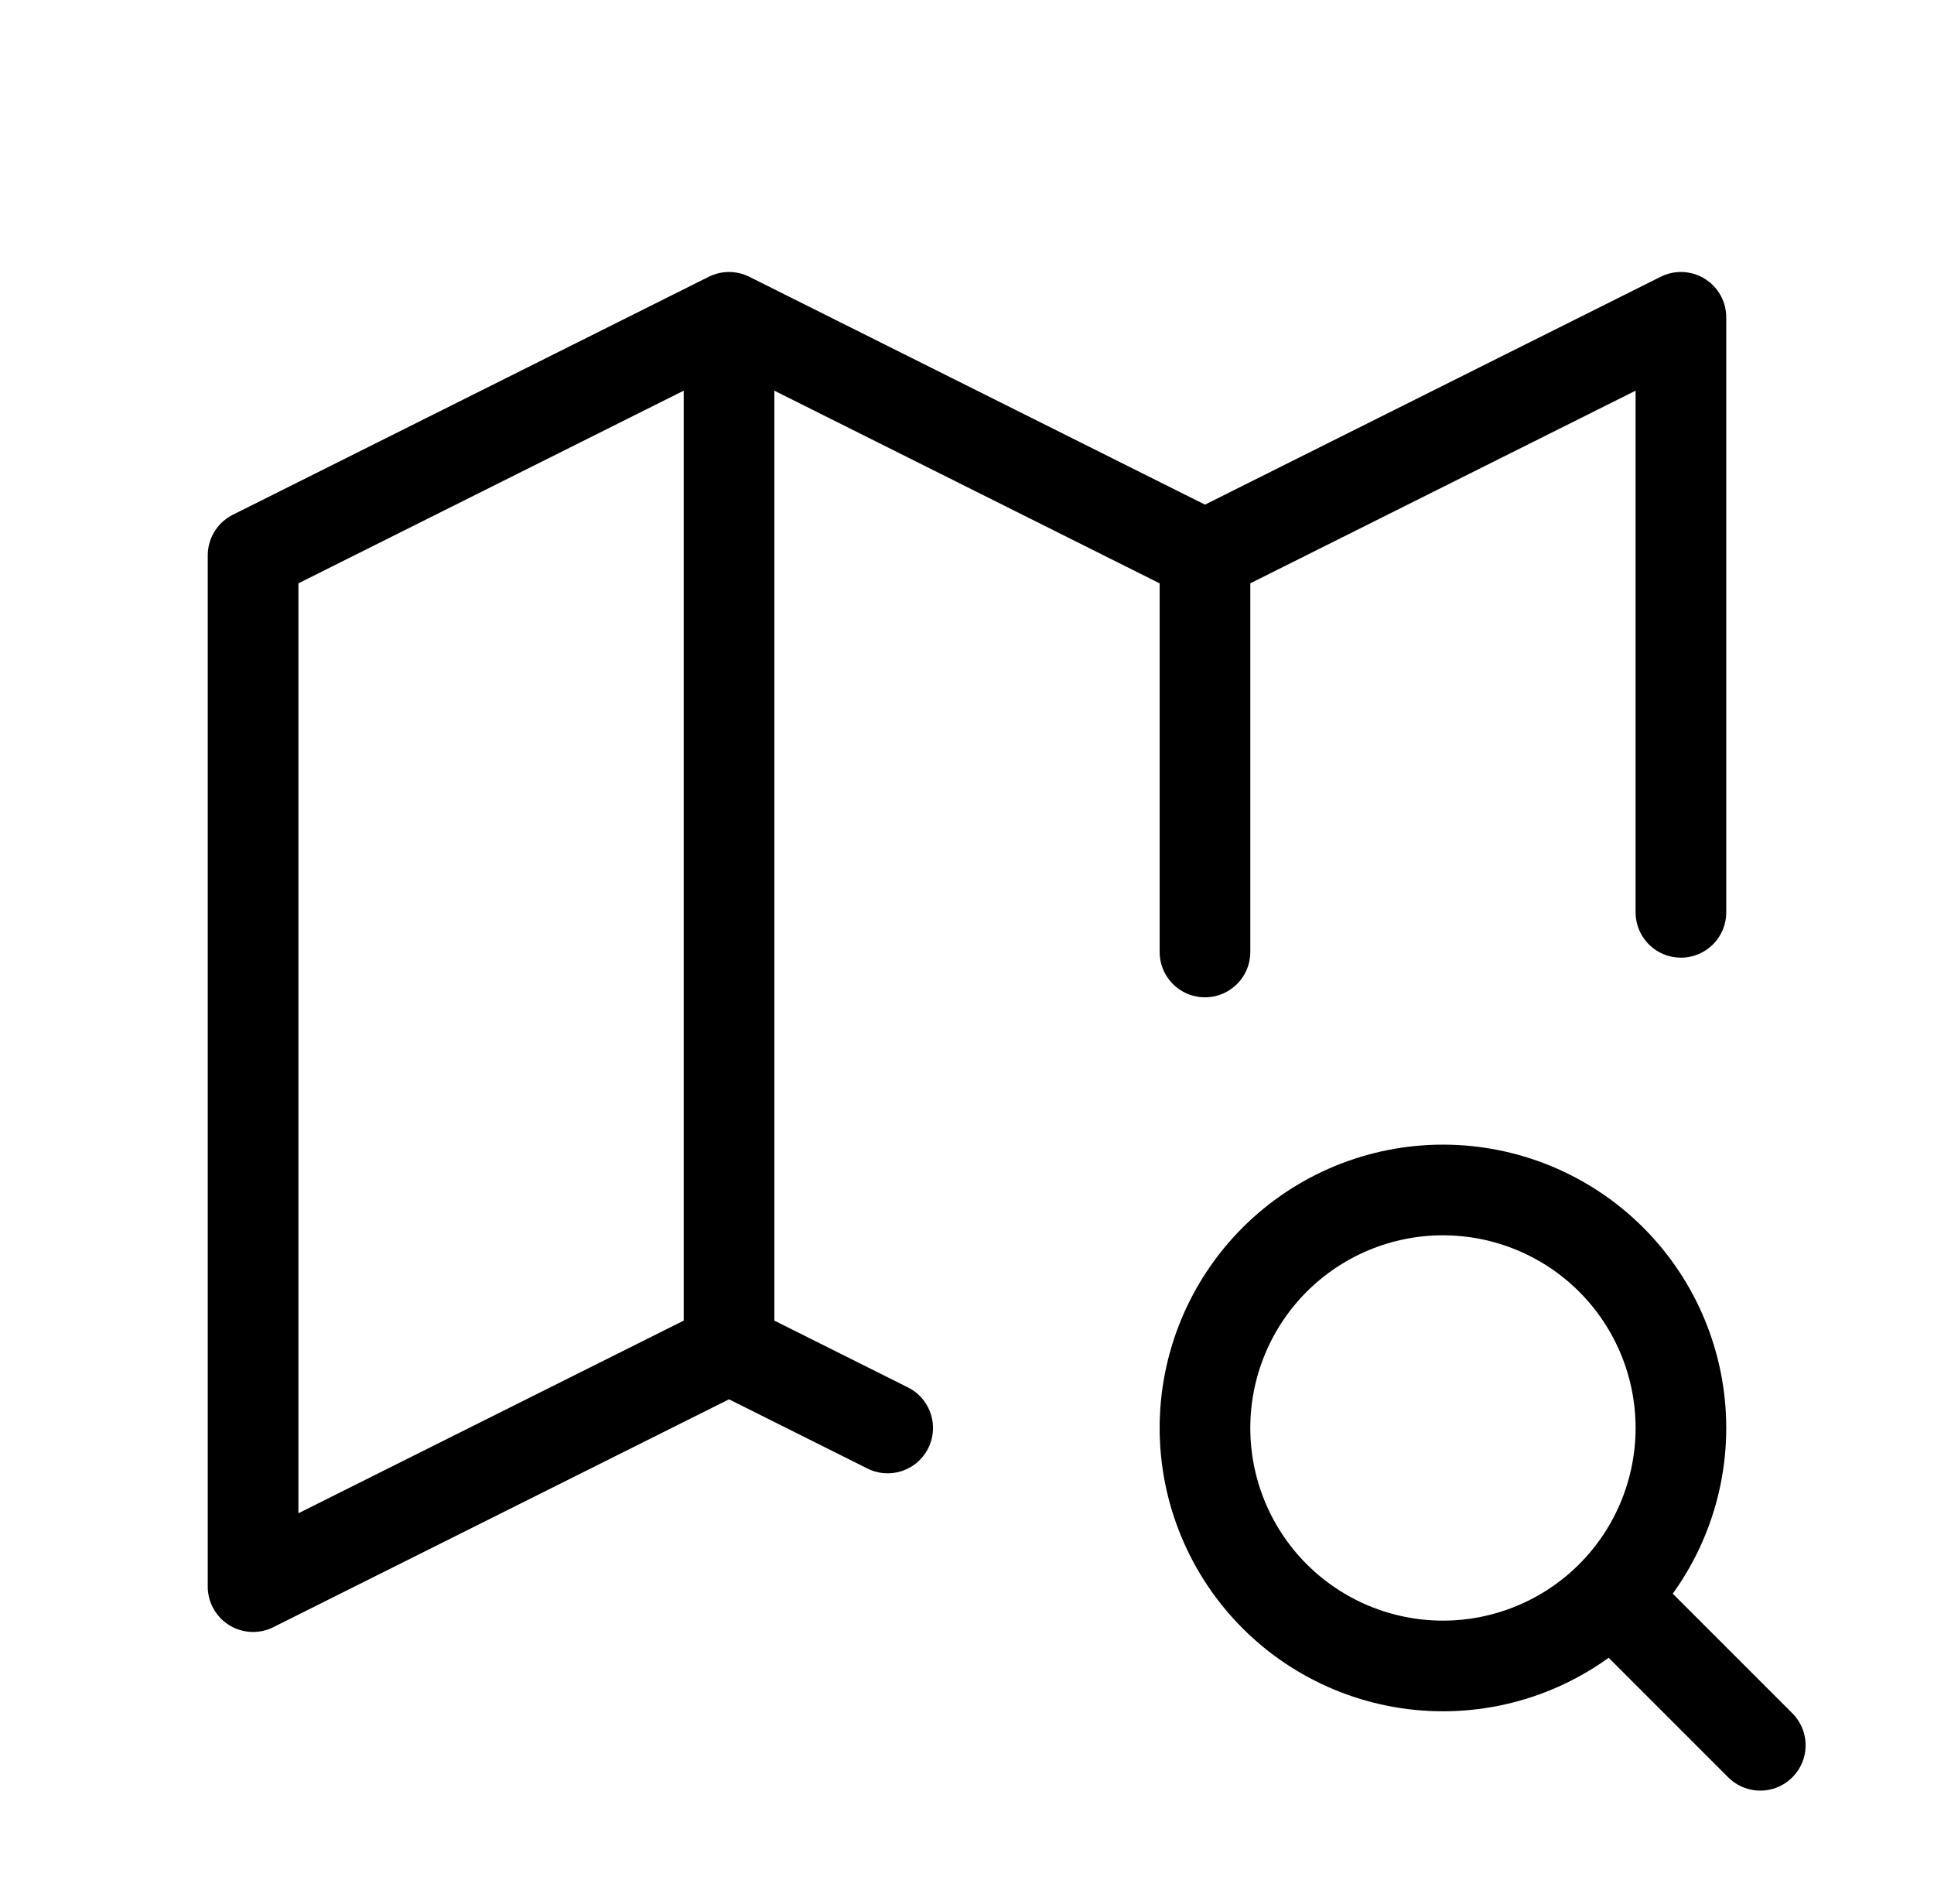
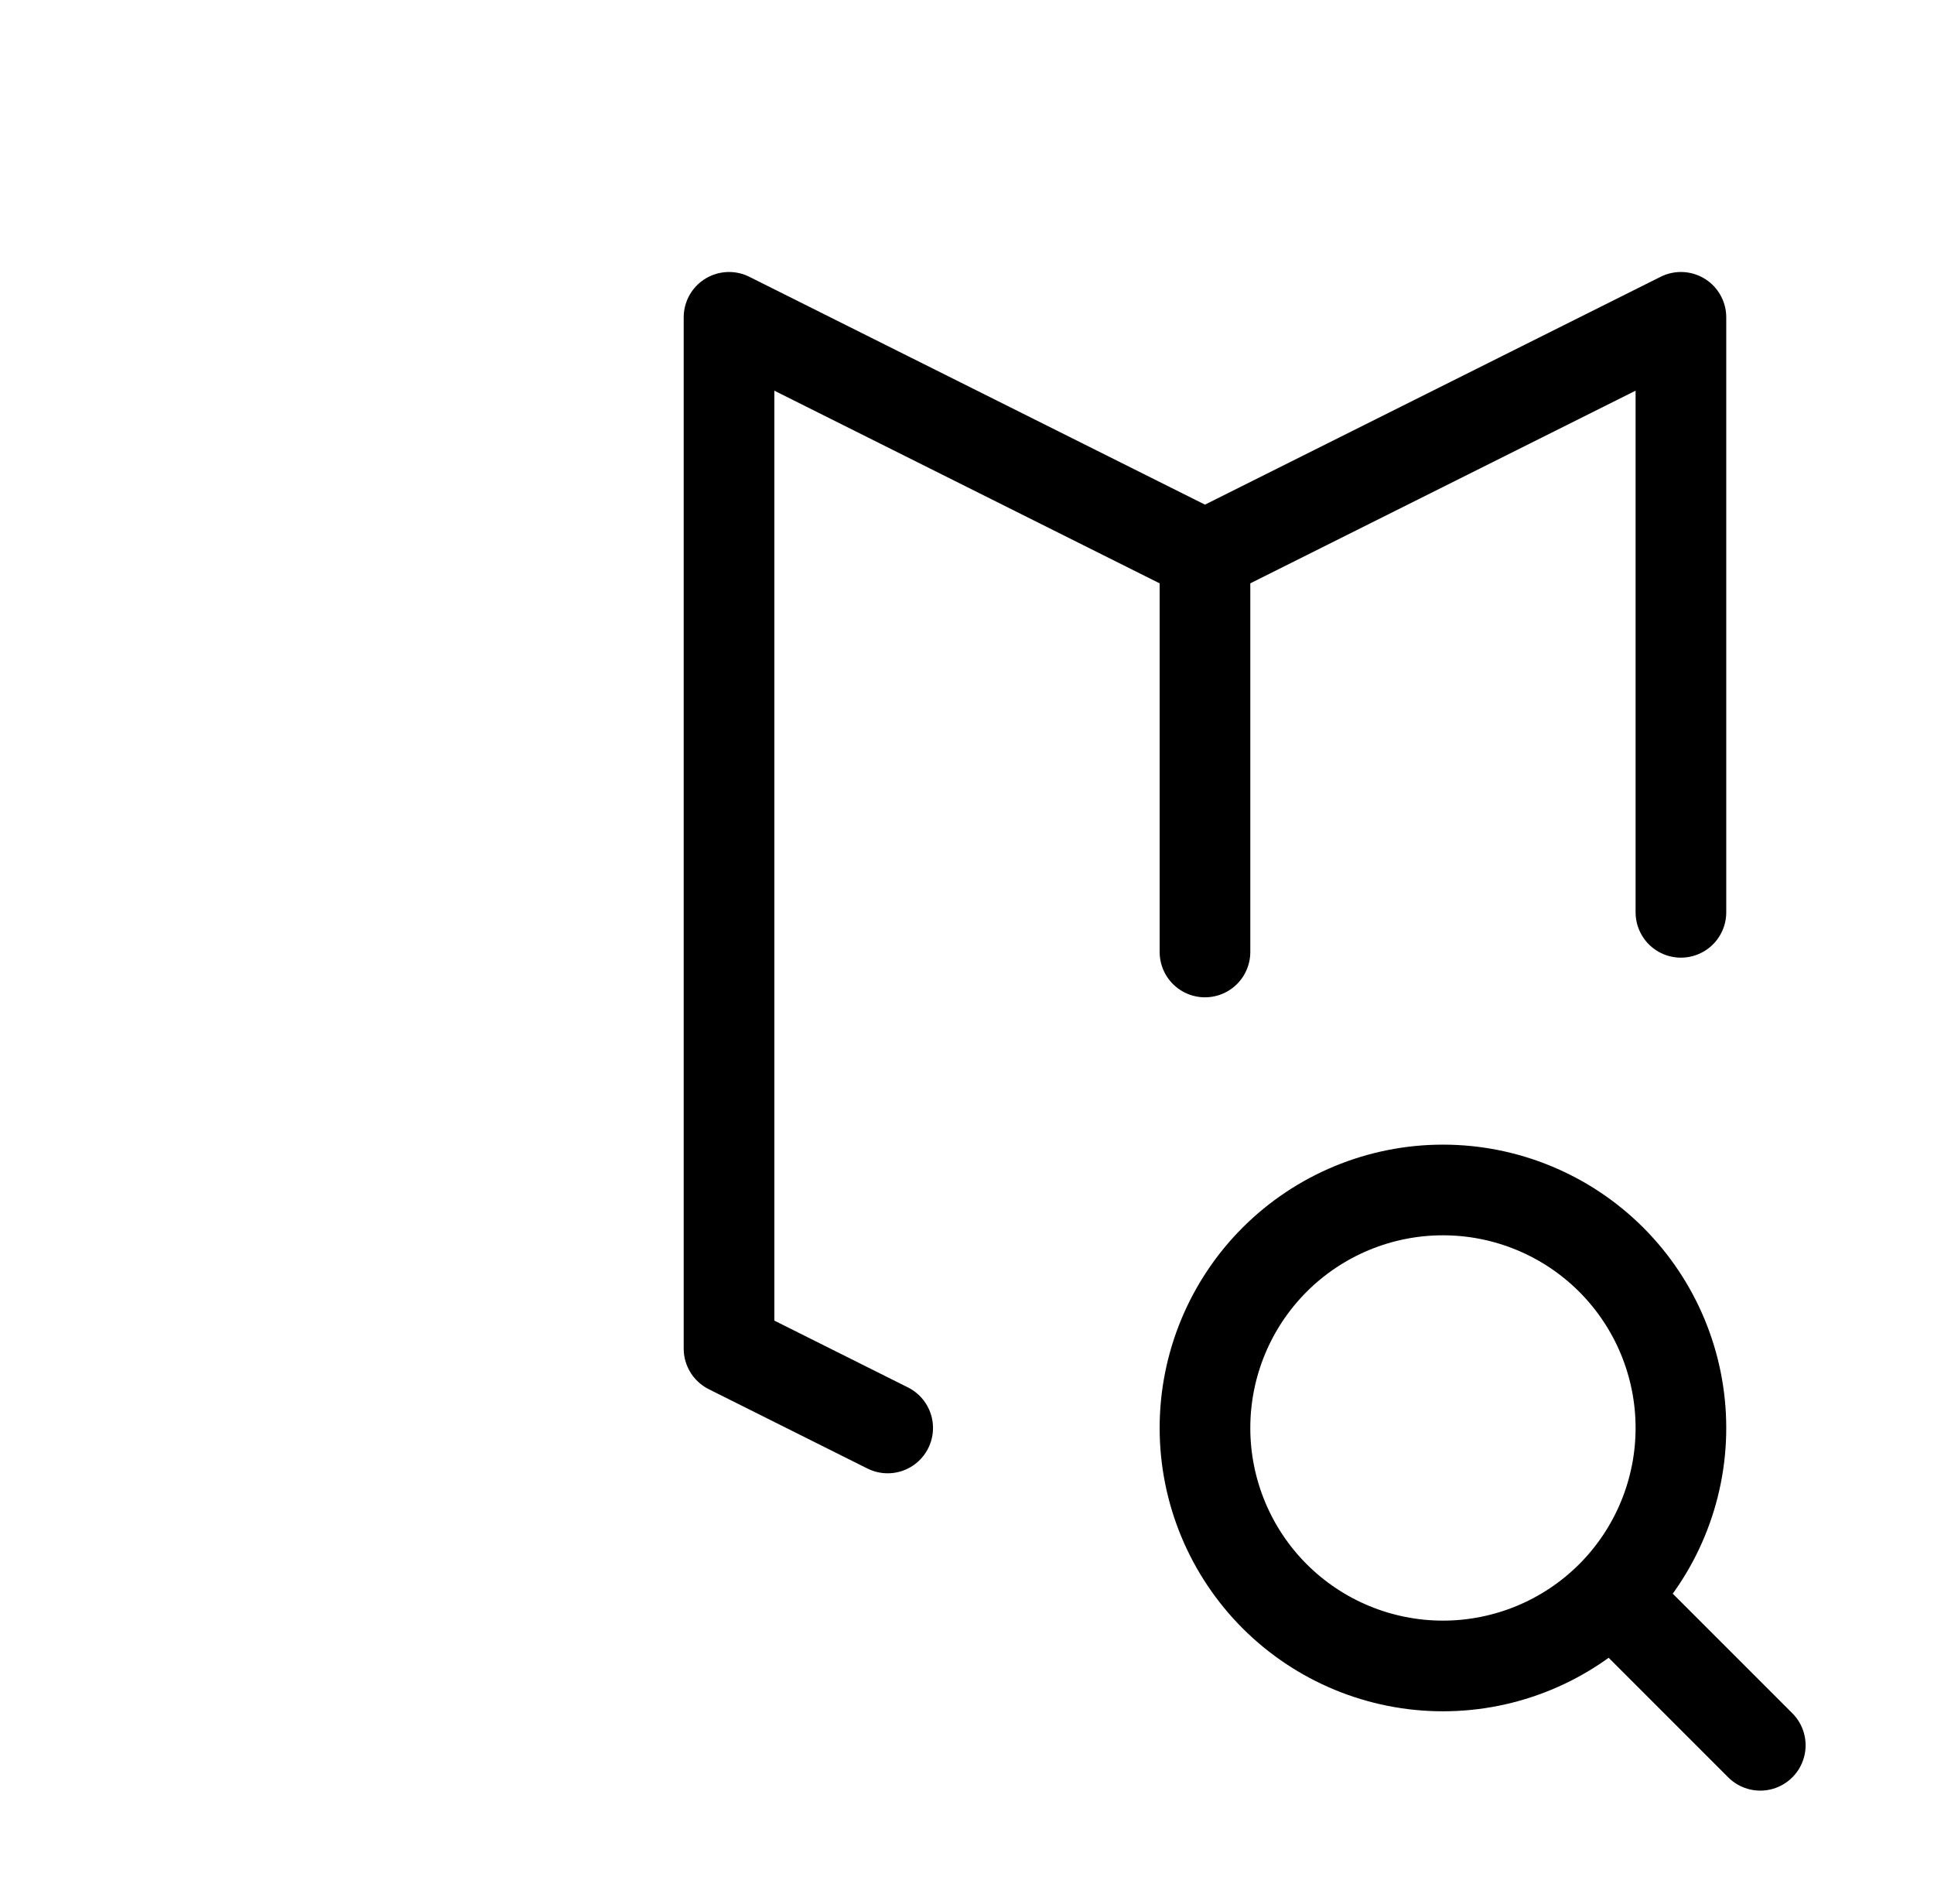
<svg xmlns="http://www.w3.org/2000/svg" width="64" height="63" viewBox="0 0 64 63" fill="none">
-   <path d="M29.375 47.25L24.125 44.625M24.125 44.625L8.375 52.5V18.375L24.125 10.5M24.125 44.625V10.5M24.125 10.5L39.875 18.375M39.875 18.375L55.625 10.5V30.188M39.875 18.375V31.5M53.526 53.025L58.251 57.75M39.875 47.25C39.875 49.339 40.705 51.342 42.181 52.819C43.658 54.295 45.661 55.125 47.75 55.125C49.839 55.125 51.842 54.295 53.319 52.819C54.795 51.342 55.625 49.339 55.625 47.25C55.625 45.161 54.795 43.158 53.319 41.681C51.842 40.205 49.839 39.375 47.75 39.375C45.661 39.375 43.658 40.205 42.181 41.681C40.705 43.158 39.875 45.161 39.875 47.25Z" stroke="black" stroke-width="3" stroke-linecap="round" stroke-linejoin="round" />
+   <path d="M29.375 47.25L24.125 44.625M24.125 44.625V18.375L24.125 10.5M24.125 44.625V10.5M24.125 10.5L39.875 18.375M39.875 18.375L55.625 10.5V30.188M39.875 18.375V31.5M53.526 53.025L58.251 57.75M39.875 47.25C39.875 49.339 40.705 51.342 42.181 52.819C43.658 54.295 45.661 55.125 47.75 55.125C49.839 55.125 51.842 54.295 53.319 52.819C54.795 51.342 55.625 49.339 55.625 47.25C55.625 45.161 54.795 43.158 53.319 41.681C51.842 40.205 49.839 39.375 47.75 39.375C45.661 39.375 43.658 40.205 42.181 41.681C40.705 43.158 39.875 45.161 39.875 47.25Z" stroke="black" stroke-width="3" stroke-linecap="round" stroke-linejoin="round" />
</svg>